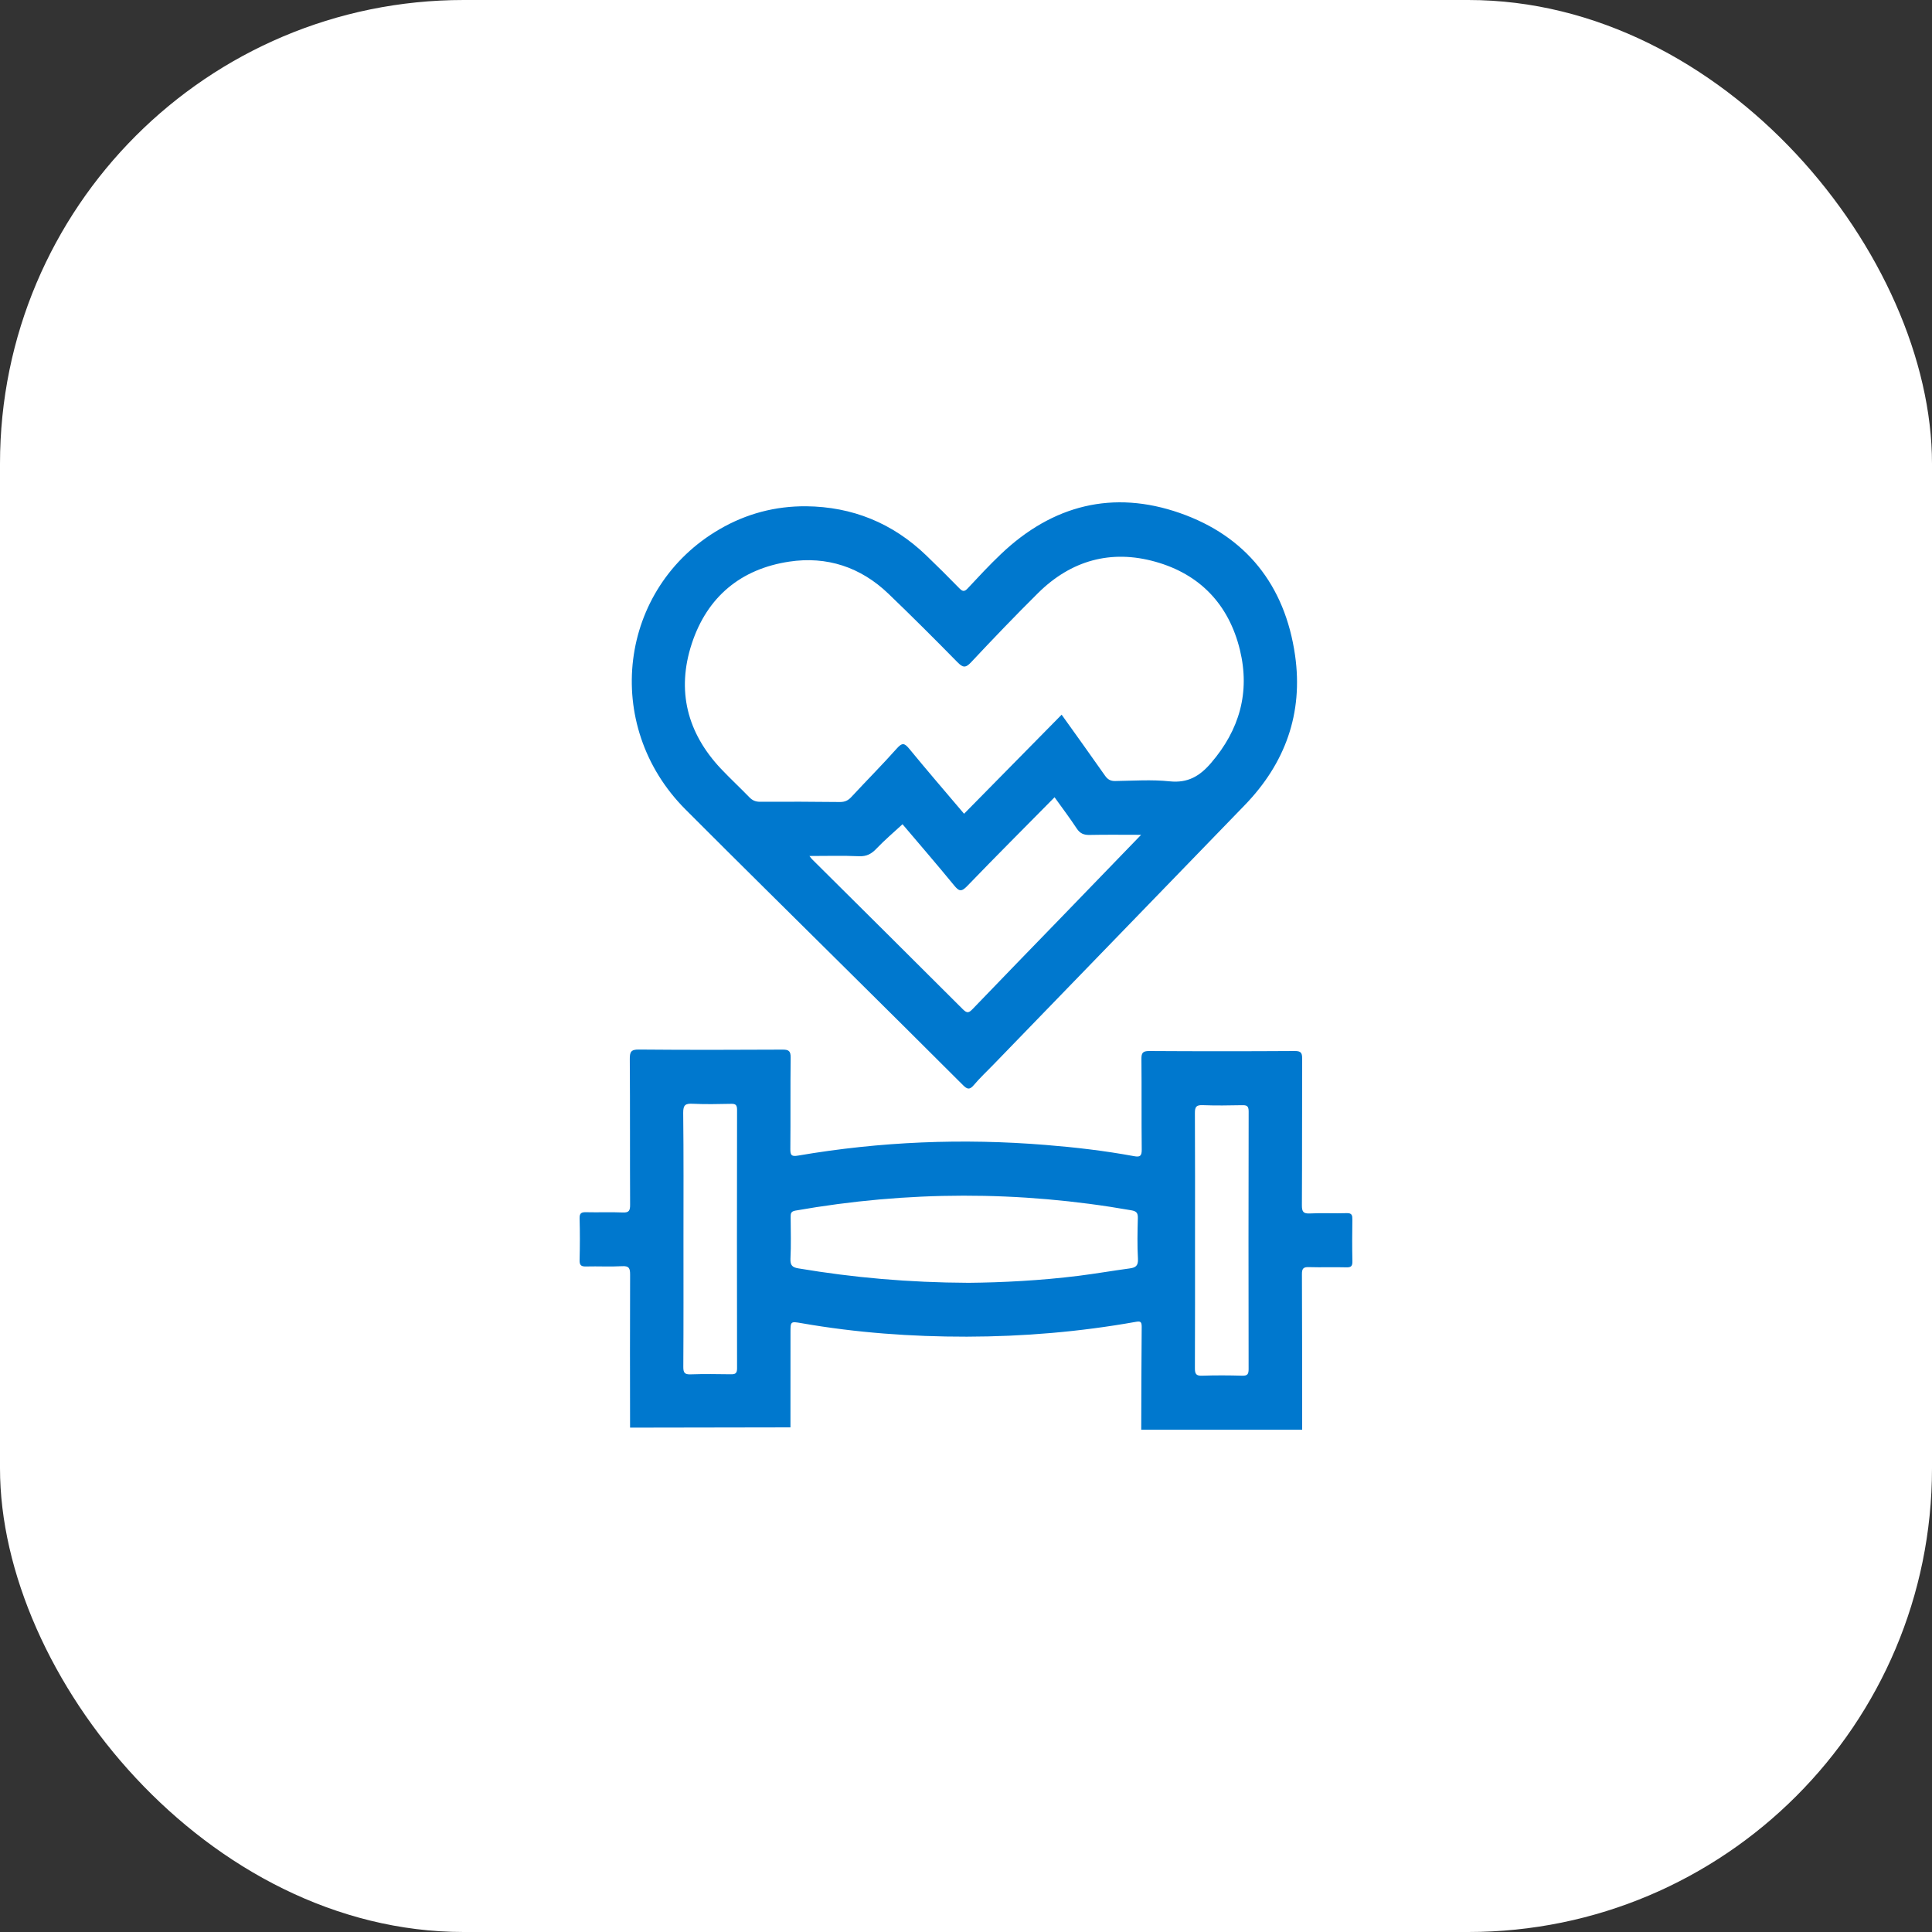
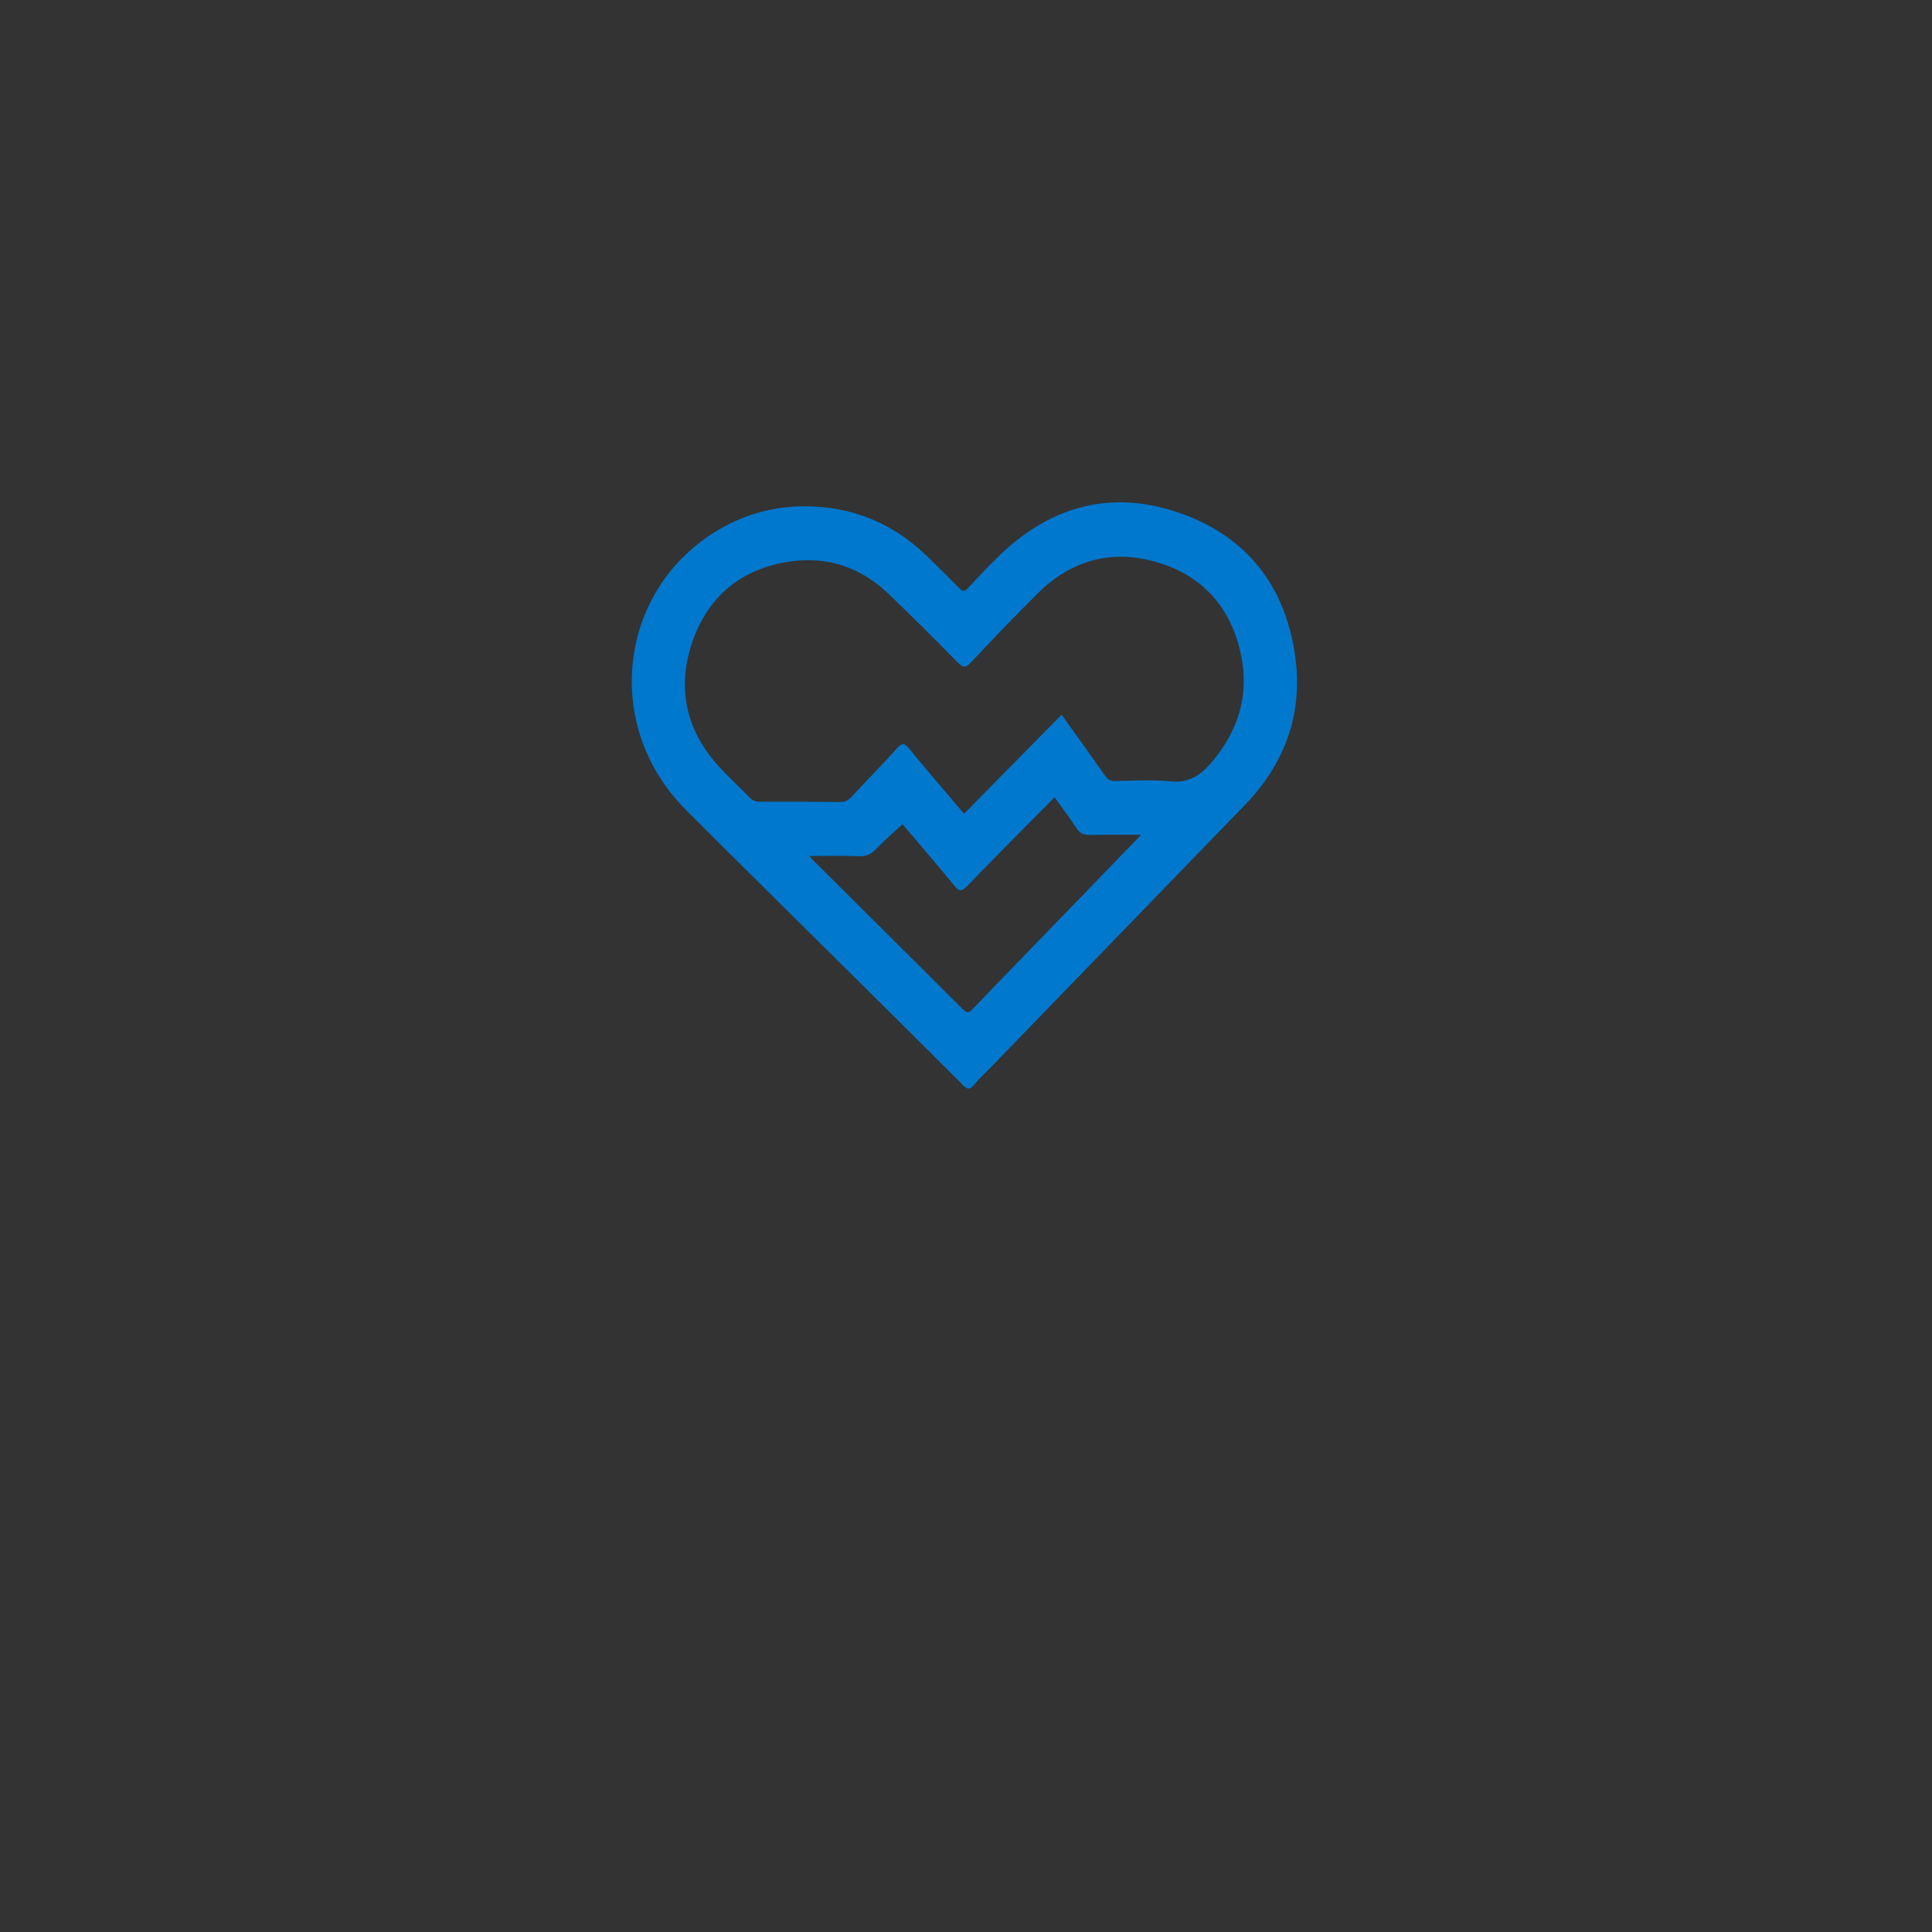
<svg xmlns="http://www.w3.org/2000/svg" width="50" height="50" viewBox="0 0 50 50" fill="none">
  <rect x="0" y="0" width="50" height="50" fill="#333333" stroke="none" />
-   <rect width="50" height="50" rx="12" fill="white" />
-   <path d="M16.306 36.947C16.305 35.628 16.301 34.309 16.307 32.989C16.308 32.822 16.279 32.758 16.097 32.769C15.79 32.786 15.48 32.768 15.172 32.776C15.046 32.78 14.996 32.75 15 32.611C15.009 32.252 15.01 31.893 15 31.534C14.996 31.394 15.047 31.369 15.171 31.372C15.487 31.38 15.803 31.365 16.119 31.379C16.278 31.386 16.308 31.329 16.307 31.181C16.301 29.925 16.308 28.668 16.299 27.411C16.298 27.228 16.326 27.16 16.531 27.162C17.772 27.173 19.014 27.171 20.255 27.164C20.413 27.163 20.463 27.201 20.462 27.368C20.452 28.157 20.462 28.945 20.454 29.733C20.452 29.9 20.484 29.936 20.658 29.906C22.781 29.543 24.916 29.456 27.062 29.631C27.831 29.693 28.595 29.782 29.353 29.922C29.503 29.95 29.549 29.916 29.548 29.753C29.539 28.973 29.548 28.193 29.54 27.412C29.538 27.255 29.57 27.2 29.739 27.2C30.996 27.208 32.252 27.208 33.509 27.2C33.689 27.198 33.7 27.268 33.7 27.416C33.695 28.672 33.7 29.929 33.693 31.186C33.692 31.357 33.726 31.414 33.905 31.404C34.22 31.387 34.537 31.407 34.852 31.396C34.991 31.391 35 31.456 34.999 31.564C34.994 31.923 34.992 32.282 35 32.641C35.002 32.761 34.971 32.802 34.847 32.799C34.524 32.79 34.2 32.803 33.876 32.793C33.736 32.788 33.693 32.826 33.694 32.973C33.7 34.315 33.699 35.658 33.7 37C32.312 37 30.924 37 29.535 37C29.538 36.111 29.538 35.223 29.547 34.334C29.548 34.192 29.5 34.191 29.385 34.211C27.941 34.468 26.485 34.59 25.02 34.593C23.586 34.595 22.159 34.491 20.744 34.244C20.459 34.194 20.458 34.197 20.458 34.484C20.458 35.303 20.457 36.121 20.457 36.94C19.072 36.944 17.689 36.945 16.306 36.947ZM25.069 33.199C25.935 33.191 26.927 33.141 27.915 33.018C28.358 32.962 28.797 32.886 29.24 32.826C29.392 32.805 29.459 32.757 29.45 32.579C29.43 32.229 29.438 31.877 29.447 31.527C29.451 31.392 29.414 31.346 29.276 31.322C26.378 30.813 23.483 30.82 20.587 31.33C20.466 31.351 20.461 31.408 20.462 31.502C20.464 31.86 20.475 32.22 20.457 32.578C20.449 32.752 20.512 32.801 20.665 32.826C22.081 33.064 23.506 33.192 25.069 33.199ZM17.688 32.053C17.688 33.161 17.691 34.268 17.684 35.376C17.683 35.528 17.721 35.573 17.873 35.568C18.22 35.556 18.567 35.561 18.914 35.566C19.027 35.568 19.075 35.545 19.075 35.414C19.071 33.183 19.071 30.951 19.075 28.721C19.075 28.593 19.035 28.564 18.917 28.567C18.586 28.574 18.254 28.581 17.923 28.565C17.738 28.556 17.68 28.597 17.681 28.8C17.694 29.884 17.688 30.968 17.688 32.053ZM30.927 32.108C30.927 33.207 30.929 34.307 30.924 35.407C30.923 35.556 30.954 35.609 31.111 35.603C31.457 35.591 31.805 35.593 32.151 35.603C32.286 35.606 32.314 35.561 32.314 35.433C32.31 33.209 32.31 30.986 32.315 28.763C32.315 28.62 32.265 28.599 32.142 28.602C31.803 28.609 31.463 28.614 31.125 28.601C30.961 28.594 30.922 28.646 30.924 28.808C30.93 29.908 30.927 31.008 30.927 32.108Z" fill="#0078CE" />
  <path d="M20.86 13.102C22.06 13.114 23.099 13.536 23.97 14.373C24.261 14.653 24.548 14.937 24.829 15.226C24.913 15.312 24.961 15.316 25.044 15.227C25.325 14.926 25.605 14.624 25.903 14.341C27.239 13.068 28.807 12.674 30.534 13.277C32.24 13.872 33.255 15.139 33.516 16.958C33.731 18.461 33.261 19.756 32.213 20.838C30.043 23.078 27.873 25.319 25.703 27.559C25.536 27.732 25.359 27.896 25.204 28.08C25.096 28.208 25.034 28.196 24.921 28.082C23.912 27.072 22.898 26.069 21.884 25.063C20.502 23.692 19.115 22.326 17.74 20.948C15.565 18.769 16.005 15.209 18.63 13.692C19.32 13.293 20.064 13.097 20.86 13.102ZM27.475 18.496C27.851 19.023 28.228 19.545 28.597 20.073C28.667 20.173 28.741 20.215 28.862 20.213C29.332 20.206 29.806 20.172 30.272 20.221C30.739 20.269 31.047 20.089 31.34 19.748C32.076 18.892 32.356 17.92 32.089 16.82C31.802 15.641 31.051 14.86 29.902 14.538C28.753 14.215 27.719 14.501 26.862 15.351C26.273 15.935 25.698 16.535 25.131 17.14C24.985 17.297 24.915 17.276 24.778 17.137C24.191 16.539 23.598 15.947 22.994 15.367C22.273 14.675 21.399 14.388 20.425 14.535C19.176 14.723 18.302 15.443 17.903 16.658C17.505 17.871 17.782 18.964 18.655 19.892C18.895 20.146 19.151 20.383 19.394 20.634C19.476 20.718 19.559 20.751 19.677 20.75C20.363 20.746 21.049 20.748 21.735 20.756C21.862 20.757 21.949 20.718 22.034 20.625C22.424 20.204 22.83 19.797 23.212 19.368C23.35 19.213 23.41 19.231 23.532 19.379C23.989 19.936 24.46 20.482 24.95 21.06C25.797 20.2 26.633 19.351 27.475 18.496ZM29.532 21.605C29.046 21.605 28.624 21.599 28.203 21.608C28.049 21.612 27.949 21.571 27.862 21.436C27.684 21.165 27.488 20.907 27.292 20.633C26.528 21.407 25.771 22.163 25.029 22.933C24.876 23.092 24.814 23.063 24.69 22.911C24.244 22.366 23.782 21.833 23.357 21.331C23.125 21.546 22.894 21.74 22.686 21.959C22.555 22.098 22.428 22.168 22.23 22.159C21.812 22.14 21.393 22.153 20.948 22.153C20.989 22.204 21.002 22.223 21.018 22.239C22.321 23.534 23.625 24.826 24.924 26.125C25.035 26.236 25.083 26.205 25.174 26.111C25.931 25.322 26.694 24.539 27.454 23.754C28.133 23.054 28.81 22.352 29.532 21.605Z" fill="#0078CE" />
</svg>